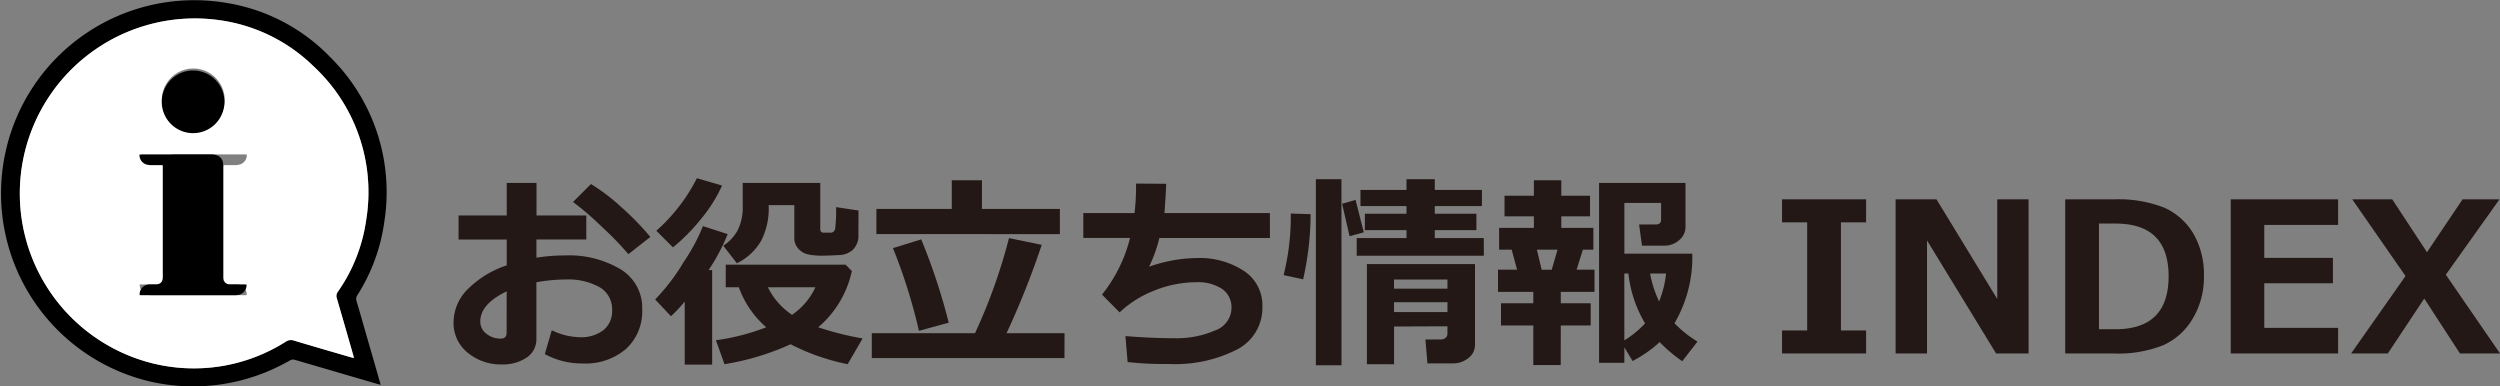
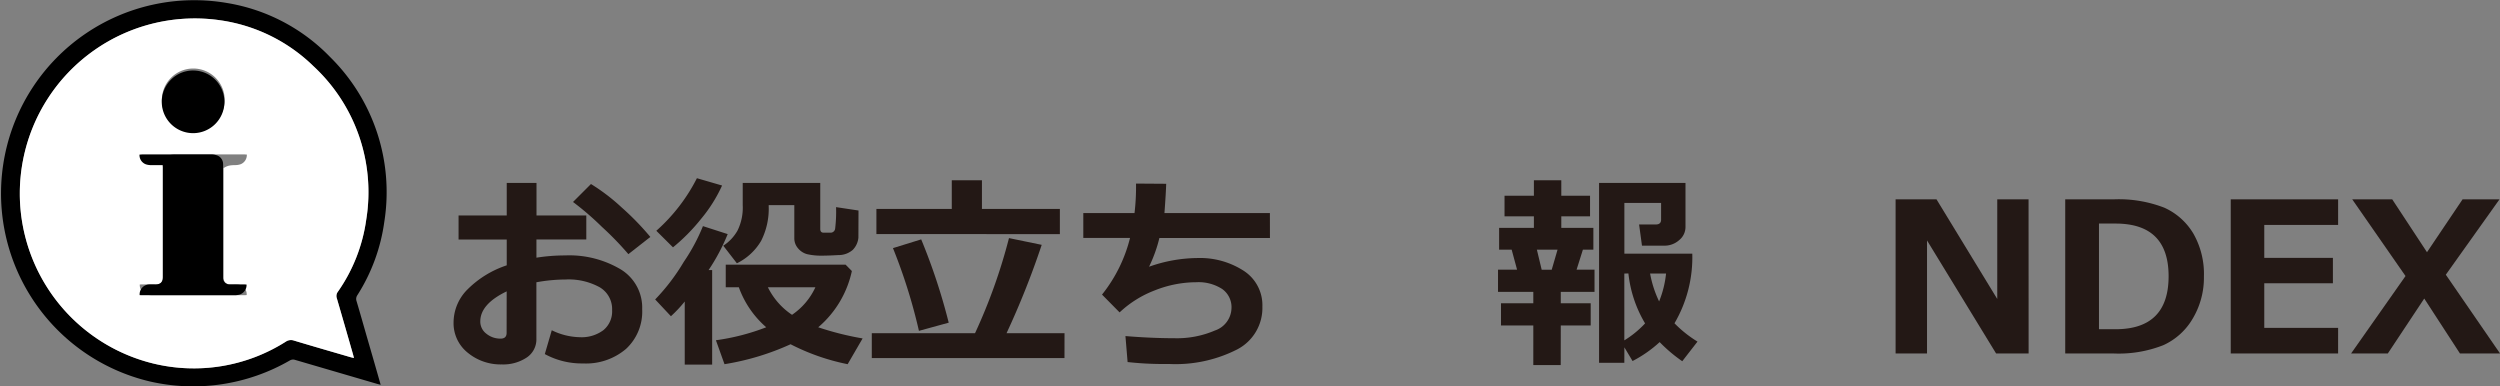
<svg xmlns="http://www.w3.org/2000/svg" width="167.098" height="25.829" viewBox="0 0 167.098 25.829">
  <rect x="0" y="0" width="167.098" height="25.829" fill="#808080" stroke="none" />
  <defs>
    <style>.cls-1{fill:#231815;}.cls-2{fill:#fff;}</style>
  </defs>
  <g id="レイヤー_2" data-name="レイヤー 2">
    <g id="レイヤー_1-2" data-name="レイヤー 1">
      <path class="cls-1" d="M36.415,23.666l.465-1.593a4.406,4.406,0,0,0,1.88.465,2.418,2.418,0,0,0,1.572-.472,1.617,1.617,0,0,0,.581-1.333,1.693,1.693,0,0,0-.827-1.531,4.31,4.31,0,0,0-2.3-.52,10.939,10.939,0,0,0-1.934.185v3.766A1.456,1.456,0,0,1,35.2,23.9a2.83,2.83,0,0,1-1.651.458,3.459,3.459,0,0,1-2.29-.786,2.52,2.52,0,0,1-.943-2.03,3.136,3.136,0,0,1,.954-2.219,6.666,6.666,0,0,1,2.6-1.589V16.009h-3.22V14.4h3.22V12.229h1.989V14.4h3.329v1.606H35.855v1.217a12.13,12.13,0,0,1,1.907-.15,6.724,6.724,0,0,1,3.729.933,2.994,2.994,0,0,1,1.432,2.663,3.394,3.394,0,0,1-1.076,2.648,4.12,4.12,0,0,1-2.875.975A5.163,5.163,0,0,1,36.415,23.666Zm-2.549-4.191q-1.764.847-1.764,2.01a1.012,1.012,0,0,0,.407.82,1.471,1.471,0,0,0,.953.328c.269,0,.4-.129.4-.389Zm9.6-3.636L42,16.987a20.623,20.623,0,0,0-1.767-1.822A19.182,19.182,0,0,0,38.3,13.5l1.2-1.2a13.123,13.123,0,0,1,2.048,1.562A18.246,18.246,0,0,1,43.47,15.839Z" />
      <path class="cls-1" d="M47.6,24.37H45.767V20.152a8.669,8.669,0,0,1-.923.984l-1.053-1.121A13.55,13.55,0,0,0,45.705,17.5a12.442,12.442,0,0,0,1.279-2.386l1.654.533a13.148,13.148,0,0,1-1.278,2.406H47.6Zm.663-11.97a9.8,9.8,0,0,1-1.405,2.232,12.543,12.543,0,0,1-1.876,1.9l-1.114-1.107a11.843,11.843,0,0,0,2.713-3.514Zm8.675,5.715a6.811,6.811,0,0,1-2.249,3.76,19.846,19.846,0,0,0,2.967.745l-1,1.722a14.579,14.579,0,0,1-3.815-1.333,17.216,17.216,0,0,1-4.416,1.333l-.574-1.6a14.851,14.851,0,0,0,3.363-.868A6.416,6.416,0,0,1,49.383,19.2h-.875V17.691H56.52Zm.437-2.229A1.344,1.344,0,0,1,57,16.7a1.436,1.436,0,0,1-.964.349c-.435.025-.79.038-1.063.038a4.206,4.206,0,0,1-1.032-.1,1.184,1.184,0,0,1-.6-.39,1.012,1.012,0,0,1-.25-.677V13.713H51.379v.061a4.737,4.737,0,0,1-.506,2.324,3.819,3.819,0,0,1-1.62,1.5l-.909-1.175a2.92,2.92,0,0,0,.947-1.005,3.441,3.441,0,0,0,.352-1.7V12.229h5.182V15.3c0,.169.075.253.225.253H55.5a.307.307,0,0,0,.321-.276,9.463,9.463,0,0,0,.061-1.433l1.5.226Zm-4.436,5.155A4.489,4.489,0,0,0,54.5,19.2H51.325A4.7,4.7,0,0,0,52.938,21.041Z" />
      <path class="cls-1" d="M71.149,23.932H58.27V22.271h6.9a36.929,36.929,0,0,0,2.27-6.357l2.187.451a55.667,55.667,0,0,1-2.351,5.906h3.876Zm-.308-8.285H58.578V13.965h5.038V12.051h2.016v1.914h5.209Zm-7.43,5.92-1.99.547a36.55,36.55,0,0,0-1.736-5.53L61.572,16A40.074,40.074,0,0,1,63.411,21.567Z" />
      <path class="cls-1" d="M84.882,15.907H77.493a9.532,9.532,0,0,1-.691,1.921,9.851,9.851,0,0,1,3.2-.581,5.389,5.389,0,0,1,3.135.858,2.736,2.736,0,0,1,1.24,2.382,3.123,3.123,0,0,1-1.685,2.868,9.067,9.067,0,0,1-4.542.974h-.588a21.293,21.293,0,0,1-2.194-.13l-.144-1.736q1.737.142,3.261.143a6.417,6.417,0,0,0,2.72-.516A1.619,1.619,0,0,0,82.312,20.6a1.485,1.485,0,0,0-.629-1.288,2.92,2.92,0,0,0-1.723-.448,7.543,7.543,0,0,0-2.772.543,7.151,7.151,0,0,0-2.355,1.473l-1.175-1.189a9.856,9.856,0,0,0,1.873-3.787H72.407V14.239h3.424a15.048,15.048,0,0,0,.1-1.969l2.017.014q-.021.663-.117,1.955h7.048Z" />
-       <path class="cls-1" d="M87.6,14.314a19.855,19.855,0,0,1-.5,4.355l-1.306-.281a15.866,15.866,0,0,0,.479-4.115Zm2.065,10.1H87.952V11.976h1.709Zm1.49-8.887-.95.26-.5-2.167.9-.26Zm8.025,1.566h-8.5V15.914h3.329v-.533H91.226V14.287h2.782v-.513H90.932v-1.08h3.076v-.718H95.9v.718h3.151v1.08H95.9v.513h2.782v1.094H95.9v.533h3.274Zm-2.433,4.716-3.569.014v2.522H91.363V17.65h7.225v5.373a1.1,1.1,0,0,1-.451.916,1.6,1.6,0,0,1-1,.349H95.41l-.137-1.6h1.059a.436.436,0,0,0,.281-.106.31.31,0,0,0,.13-.242Zm0-2.515v-.609H93.174v.609Zm-3.569,1.565h3.569V20.2H93.174Z" />
      <path class="cls-1" d="M104.317,24.4h-1.832V21.752h-2.16V20.268h2.16v-.759h-2.359V18.026H101.4l-.362-1.34H100.2V15.23h2.324v-.772h-1.962V13.084h1.962V12.051h1.832v1.033h1.921v1.374h-1.921v.772H106.5v1.456h-.7l-.423,1.34h1.2v1.483h-2.256v.759h2v1.484h-2Zm-1.272-6.371h.67l.39-1.34h-1.381Zm5.524,6.221H106.88V12.229h5.777v2.94a1.126,1.126,0,0,1-.428.885,1.461,1.461,0,0,1-.981.366h-1.5l-.192-1.415h1.108q.362,0,.362-.322V13.562h-2.454v3.391h4.539a8.715,8.715,0,0,1-1.19,4.655,7.933,7.933,0,0,0,1.538,1.224l-1.018,1.312a10.147,10.147,0,0,1-1.511-1.278,8.309,8.309,0,0,1-1.811,1.265l-.547-.916Zm0-5.968V22.75a6.649,6.649,0,0,0,1.387-1.135,8.2,8.2,0,0,1-1.114-3.336Zm2.324,1.866a6.792,6.792,0,0,0,.465-1.866h-1.067A7.305,7.305,0,0,0,110.893,20.145Z" />
-       <path class="cls-1" d="M124.729,23.625H119.11V22.087h1.681V14.861H119.11V13.323h5.619v1.538h-1.682v7.226h1.682Z" />
      <path class="cls-1" d="M135.591,23.625h-2.174L128.8,16.071v7.554H126.7v-10.3h2.735l4.06,6.658V13.323h2.092Z" />
      <path class="cls-1" d="M138.038,23.625v-10.3h3.22a8.394,8.394,0,0,1,3.411.56,4.32,4.32,0,0,1,1.931,1.723,5.441,5.441,0,0,1,.708,2.878,5.339,5.339,0,0,1-.735,2.786,4.362,4.362,0,0,1-1.965,1.794,8.138,8.138,0,0,1-3.322.561Zm2.256-8.682v7.062H141.4q3.548,0,3.548-3.541,0-3.522-3.548-3.521Z" />
      <path class="cls-1" d="M156.277,23.625H149.1v-10.3h7.178v1.709h-4.936v2.2h4.587v1.7h-4.587v2.981h4.936Z" />
      <path class="cls-1" d="M167.1,23.625h-2.68l-2.385-3.671L159.6,23.625h-2.454l3.637-5.175-3.562-5.127h2.673l2.324,3.534,2.379-3.534h2.468l-3.589,5.038Z" />
      <path d="M25.2,25.656q-2.736-.8-5.472-1.6a.425.425,0,0,0-.365.042,12.921,12.921,0,0,1-9.3,1.409A12.914,12.914,0,0,1,15.17.2a12.361,12.361,0,0,1,6.883,3.6,12.674,12.674,0,0,1,3.635,11.015,12.189,12.189,0,0,1-1.8,4.911.444.444,0,0,0-.057.4c.227.76.442,1.524.661,2.287q.21.726.421,1.453c.174.6.346,1.207.531,1.854C25.338,25.692,25.269,25.675,25.2,25.656ZM23.6,23.691q-.538-1.875-1.082-3.749a.464.464,0,0,1,.066-.439,11.044,11.044,0,0,0,1.9-4.84A11.469,11.469,0,0,0,20.945,4.416a11.165,11.165,0,0,0-6.2-3.057,11.7,11.7,0,0,0-4.519,22.933A11.469,11.469,0,0,0,19.1,22.839a.609.609,0,0,1,.543-.077c1.252.377,2.508.738,3.763,1.105.069.02.139.036.251.064C23.63,23.827,23.615,23.758,23.6,23.691Z" />
-       <path class="cls-2" d="M23.405,23.867c-1.255-.367-2.511-.728-3.763-1.105a.609.609,0,0,0-.543.077,11.469,11.469,0,0,1-8.876,1.453A11.7,11.7,0,0,1,14.742,1.359a11.165,11.165,0,0,1,6.2,3.057A11.469,11.469,0,0,1,24.48,14.663a11.044,11.044,0,0,1-1.9,4.84.464.464,0,0,0-.066.439q.547,1.872,1.082,3.749c.02.067.035.136.061.24C23.544,23.9,23.474,23.887,23.405,23.867ZM15.726,11.036a1.138,1.138,0,0,0,.339-.053.654.654,0,0,0,.432-.653c-.076,0-.153-.012-.231-.012-1.518,0-3.037,0-4.556,0a1.091,1.091,0,0,0-.44.084.619.619,0,0,0-.361.553c-.006.079,0,.159,0,.238v7.225c0,.044,0,.087,0,.13a.428.428,0,0,1-.465.459c-.3.006-.607,0-.911,0-.064,0-.128.006-.191.009a.663.663,0,0,0,.493.678,1.162,1.162,0,0,0,.3.036q3.081,0,6.161,0c.065,0,.129,0,.191-.008a.66.66,0,0,0-.627-.712c-.144-.01-.289,0-.434,0-.335-.006-.486-.158-.486-.5q0-3.634,0-7.268c0-.057.006-.115.011-.208C15.222,11.038,15.474,11.043,15.726,11.036Zm-.711-4.23a2.1,2.1,0,1,0-4.19.034,2.1,2.1,0,0,0,4.19-.034Z" />
+       <path class="cls-2" d="M23.405,23.867c-1.255-.367-2.511-.728-3.763-1.105a.609.609,0,0,0-.543.077,11.469,11.469,0,0,1-8.876,1.453A11.7,11.7,0,0,1,14.742,1.359a11.165,11.165,0,0,1,6.2,3.057A11.469,11.469,0,0,1,24.48,14.663a11.044,11.044,0,0,1-1.9,4.84.464.464,0,0,0-.066.439q.547,1.872,1.082,3.749c.02.067.035.136.061.24C23.544,23.9,23.474,23.887,23.405,23.867ZM15.726,11.036a1.138,1.138,0,0,0,.339-.053.654.654,0,0,0,.432-.653c-.076,0-.153-.012-.231-.012-1.518,0-3.037,0-4.556,0a1.091,1.091,0,0,0-.44.084.619.619,0,0,0-.361.553c-.006.079,0,.159,0,.238v7.225c0,.044,0,.087,0,.13a.428.428,0,0,1-.465.459c-.3.006-.607,0-.911,0-.064,0-.128.006-.191.009a.663.663,0,0,0,.493.678,1.162,1.162,0,0,0,.3.036q3.081,0,6.161,0c.065,0,.129,0,.191-.008a.66.66,0,0,0-.627-.712c-.144-.01-.289,0-.434,0-.335-.006-.486-.158-.486-.5q0-3.634,0-7.268C15.222,11.038,15.474,11.043,15.726,11.036Zm-.711-4.23a2.1,2.1,0,1,0-4.19.034,2.1,2.1,0,0,0,4.19-.034Z" />
      <path d="M10.873,11.038c-.274,0-.526,0-.778,0a1.138,1.138,0,0,1-.339-.053.654.654,0,0,1-.432-.653c.076,0,.153-.012.231-.012,1.518,0,3.037,0,4.556,0a1.1,1.1,0,0,1,.44.084.619.619,0,0,1,.361.553c.006.079,0,.159,0,.238v7.225c0,.044,0,.087,0,.13a.427.427,0,0,0,.464.459c.3.006.608,0,.912,0,.064,0,.128.006.191.009a.663.663,0,0,1-.493.678,1.162,1.162,0,0,1-.3.036q-3.081,0-6.162,0c-.064,0-.128,0-.19-.008a.659.659,0,0,1,.627-.712c.144-.01.289,0,.434,0,.335-.006.486-.158.486-.5q0-3.634,0-7.268C10.884,11.189,10.878,11.131,10.873,11.038Z" />
      <path d="M12.9,8.9A2.094,2.094,0,1,1,15,6.84,2.092,2.092,0,0,1,12.9,8.9Z" />
    </g>
  </g>
</svg>